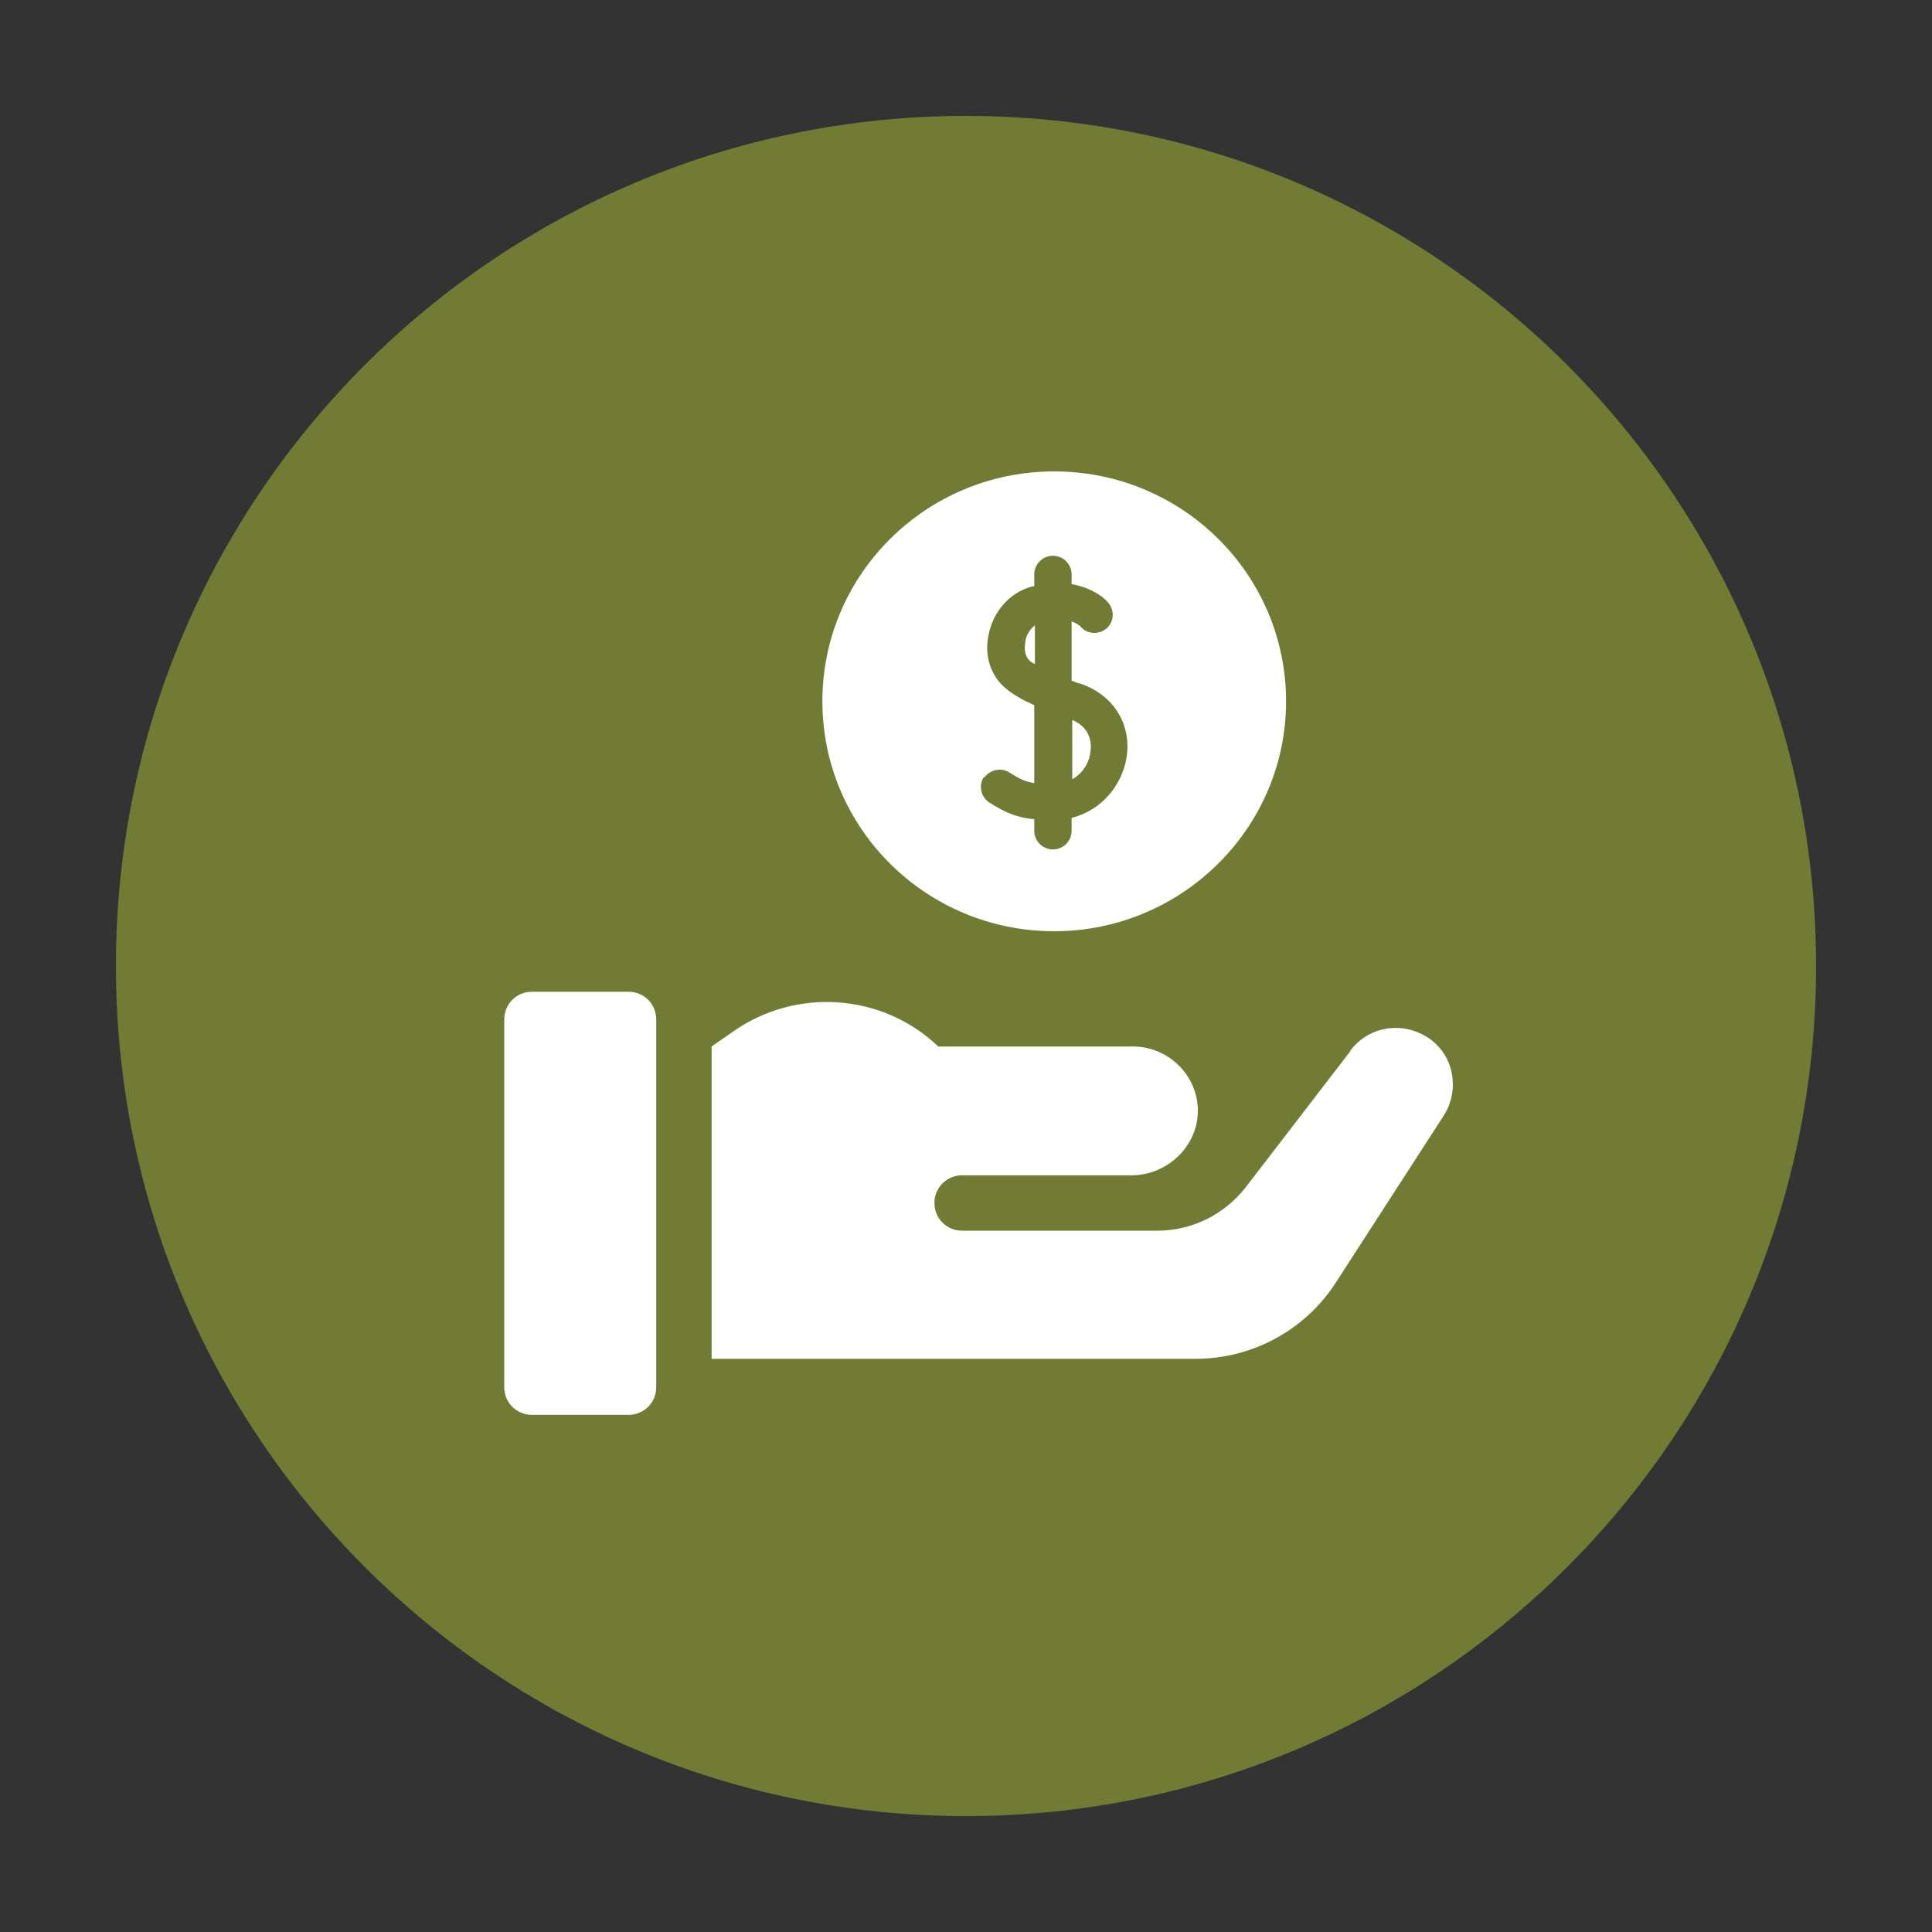
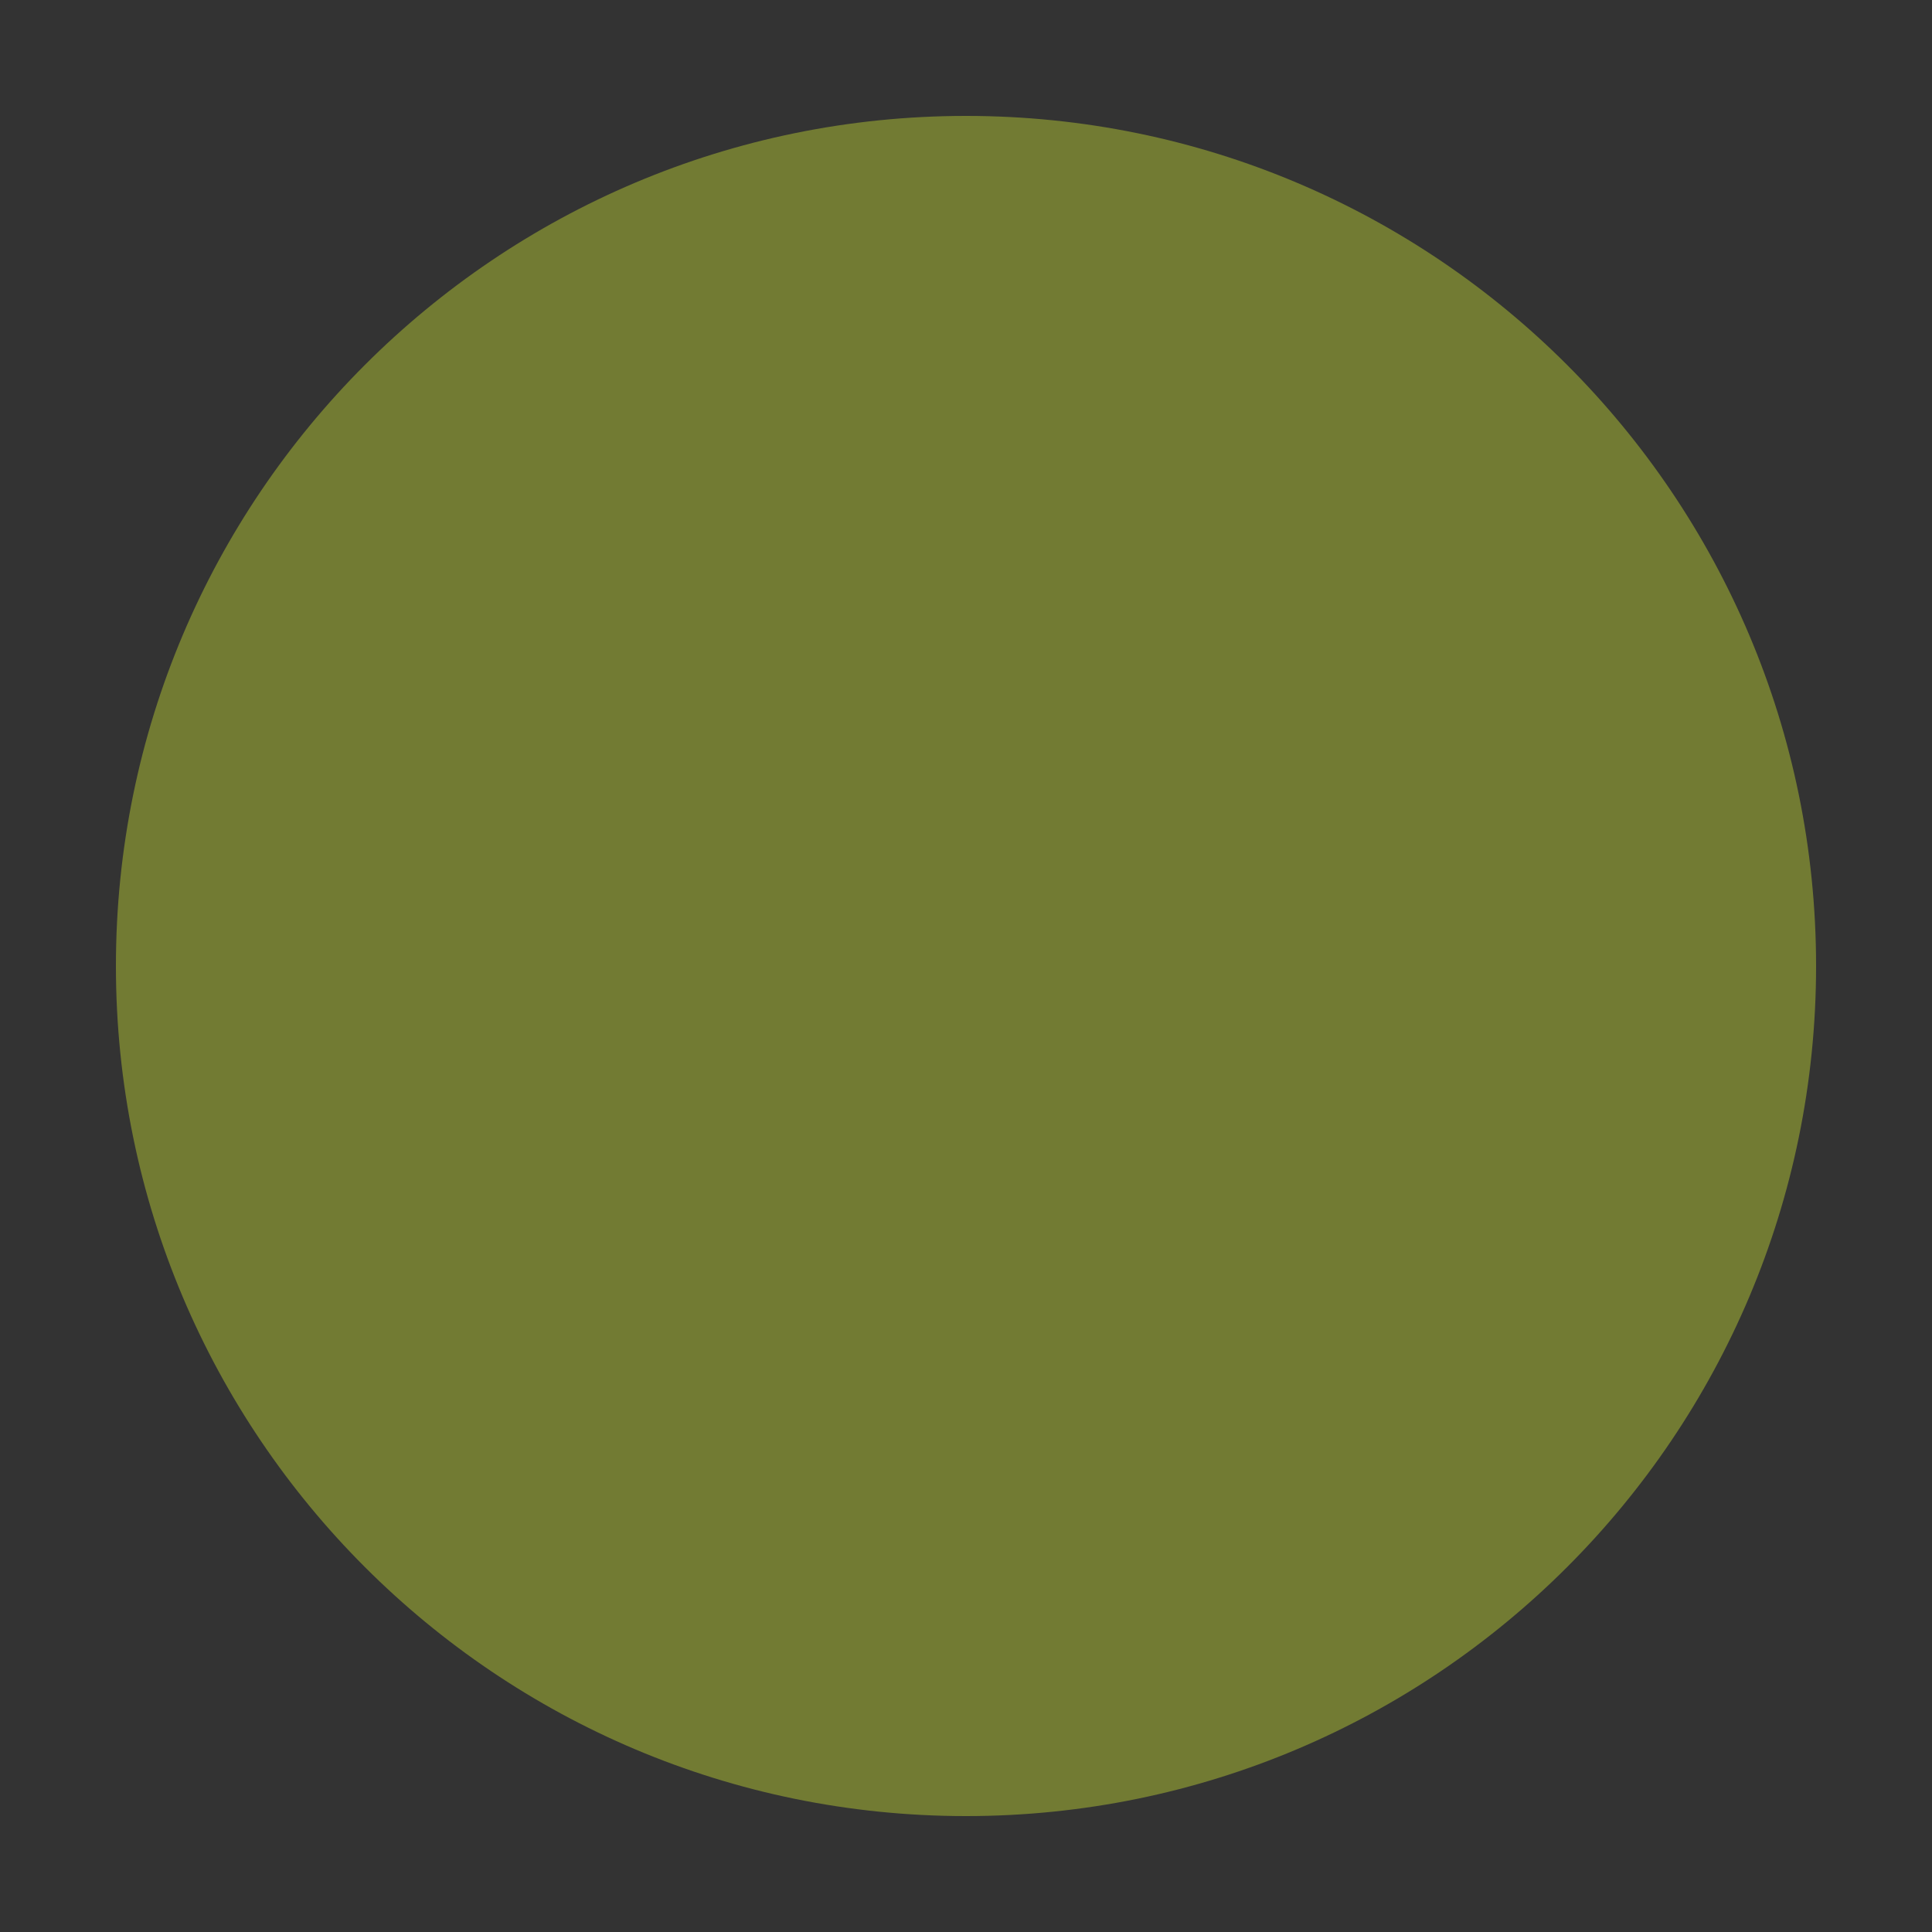
<svg xmlns="http://www.w3.org/2000/svg" id="Layer_1" width="30" height="30" viewBox="0 0 30 30">
  <rect x="0" y="0" width="30" height="30" fill="#333333" stroke="none" />
  <defs>
    <style>.cls-1{fill:#fff;}.cls-2{fill:#727b33;fill-rule:evenodd;}</style>
  </defs>
  <path class="cls-2" d="M1.8,15C1.8,7.71,7.71,1.8,15,1.8s13.2,5.91,13.2,13.2-5.91,13.2-13.2,13.2S1.8,22.29,1.8,15" />
-   <path class="cls-1" d="M20.97,16.32l-1.63,2.12c-.33,.42-.83,.67-1.37,.67h-3.03c-.24,0-.43-.19-.43-.43s.19-.43,.43-.43h2.63c.56,0,1.04-.46,1.03-1.02-.01-.54-.46-.98-1.01-.98h-3.02c-.87-.83-2.21-.92-3.19-.23l-.33,.23v4.85h7.51c.88,0,1.7-.44,2.18-1.18l1.68-2.6c.09-.14,.14-.31,.14-.48,0-.84-1.07-1.2-1.59-.53" />
-   <path class="cls-1" d="M9.76,15.4h-1.5c-.24,0-.43,.19-.43,.43v5.71c0,.24,.19,.43,.43,.43h1.5c.24,0,.43-.19,.43-.43v-5.71c0-.24-.19-.43-.43-.43" />
-   <path class="cls-1" d="M16.07,9.71c-.09,.07-.14,.17-.15,.26-.02,.12,0,.23,.07,.29,.02,.02,.05,.04,.08,.05v-.6Z" />
-   <path class="cls-1" d="M15.28,12.08c.09-.13,.27-.17,.4-.08,.16,.1,.25,.14,.38,.16v-1.21c-.18-.08-.32-.16-.43-.25-.24-.19-.35-.51-.28-.84,.07-.36,.32-.65,.66-.75,.02,0,.04-.01,.05-.01v-.18c0-.16,.13-.29,.29-.29s.29,.13,.29,.29v.15c.28,.05,.48,.18,.57,.29,.1,.12,.09,.3-.03,.4-.12,.1-.3,.09-.4-.03,0,0-.05-.05-.14-.08v.92c.05,.02,.1,.04,.15,.05,.51,.18,.79,.64,.7,1.16-.07,.4-.37,.8-.85,.92v.2c0,.16-.13,.29-.29,.29s-.29-.13-.29-.29v-.18c-.23-.02-.42-.08-.7-.26-.13-.09-.17-.26-.08-.4m1.09,2.4c1.98,0,3.6-1.6,3.6-3.57s-1.61-3.57-3.6-3.57-3.6,1.6-3.6,3.57,1.61,3.57,3.6,3.57" />
-   <path class="cls-1" d="M16.93,11.69c.02-.11,.03-.38-.28-.51v.92c.16-.09,.26-.25,.28-.41" />
</svg>